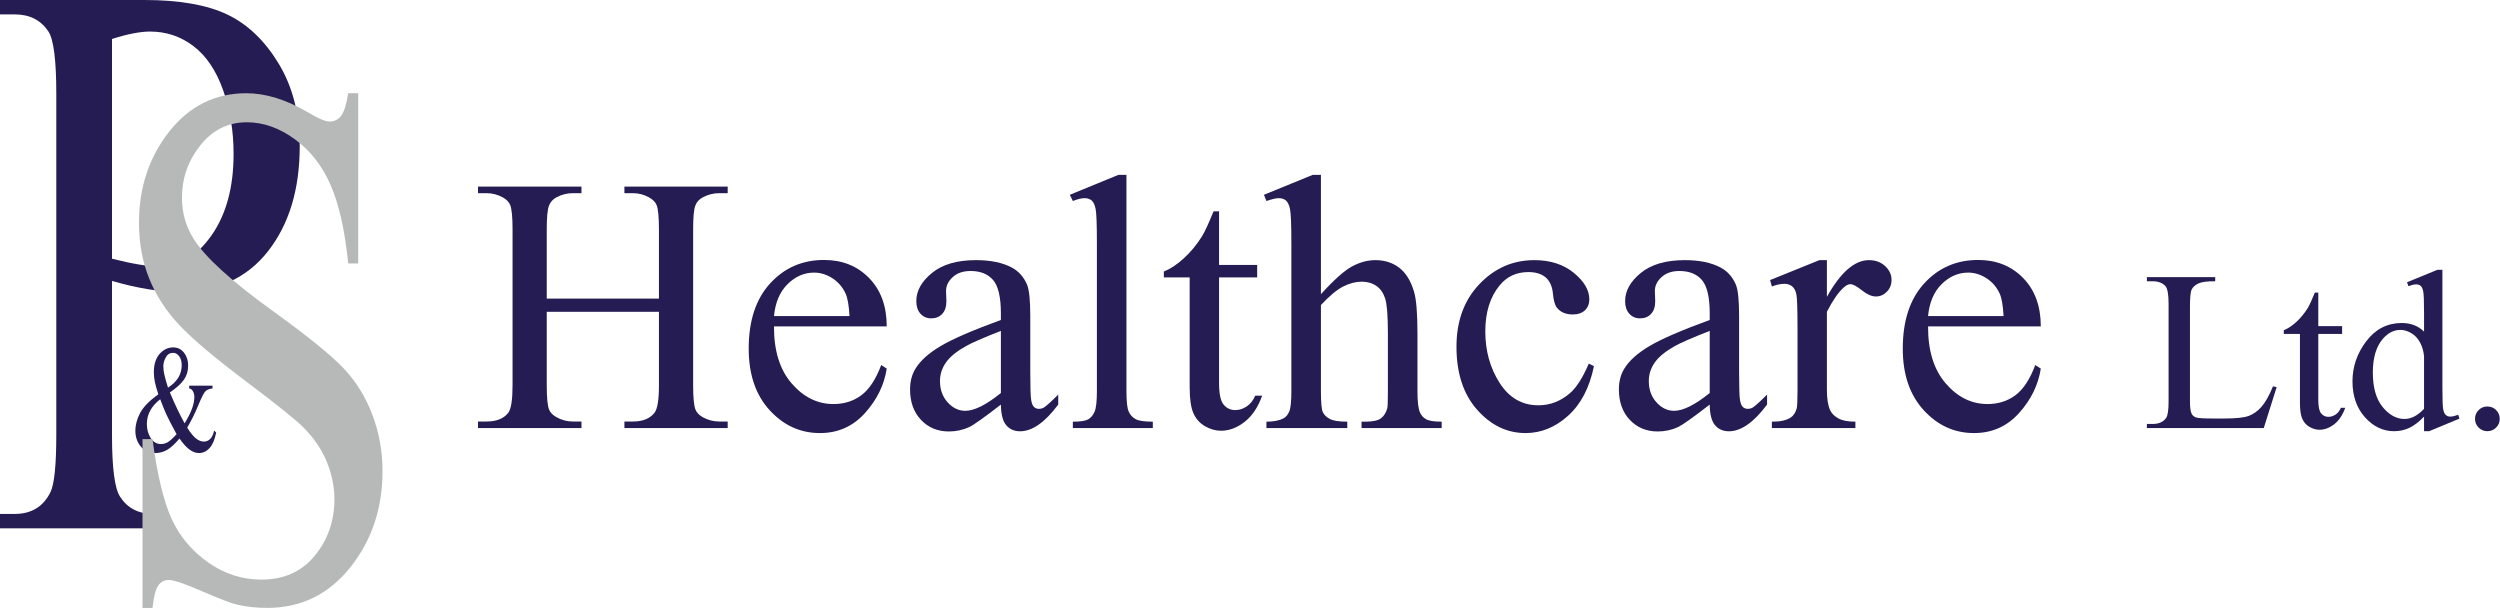
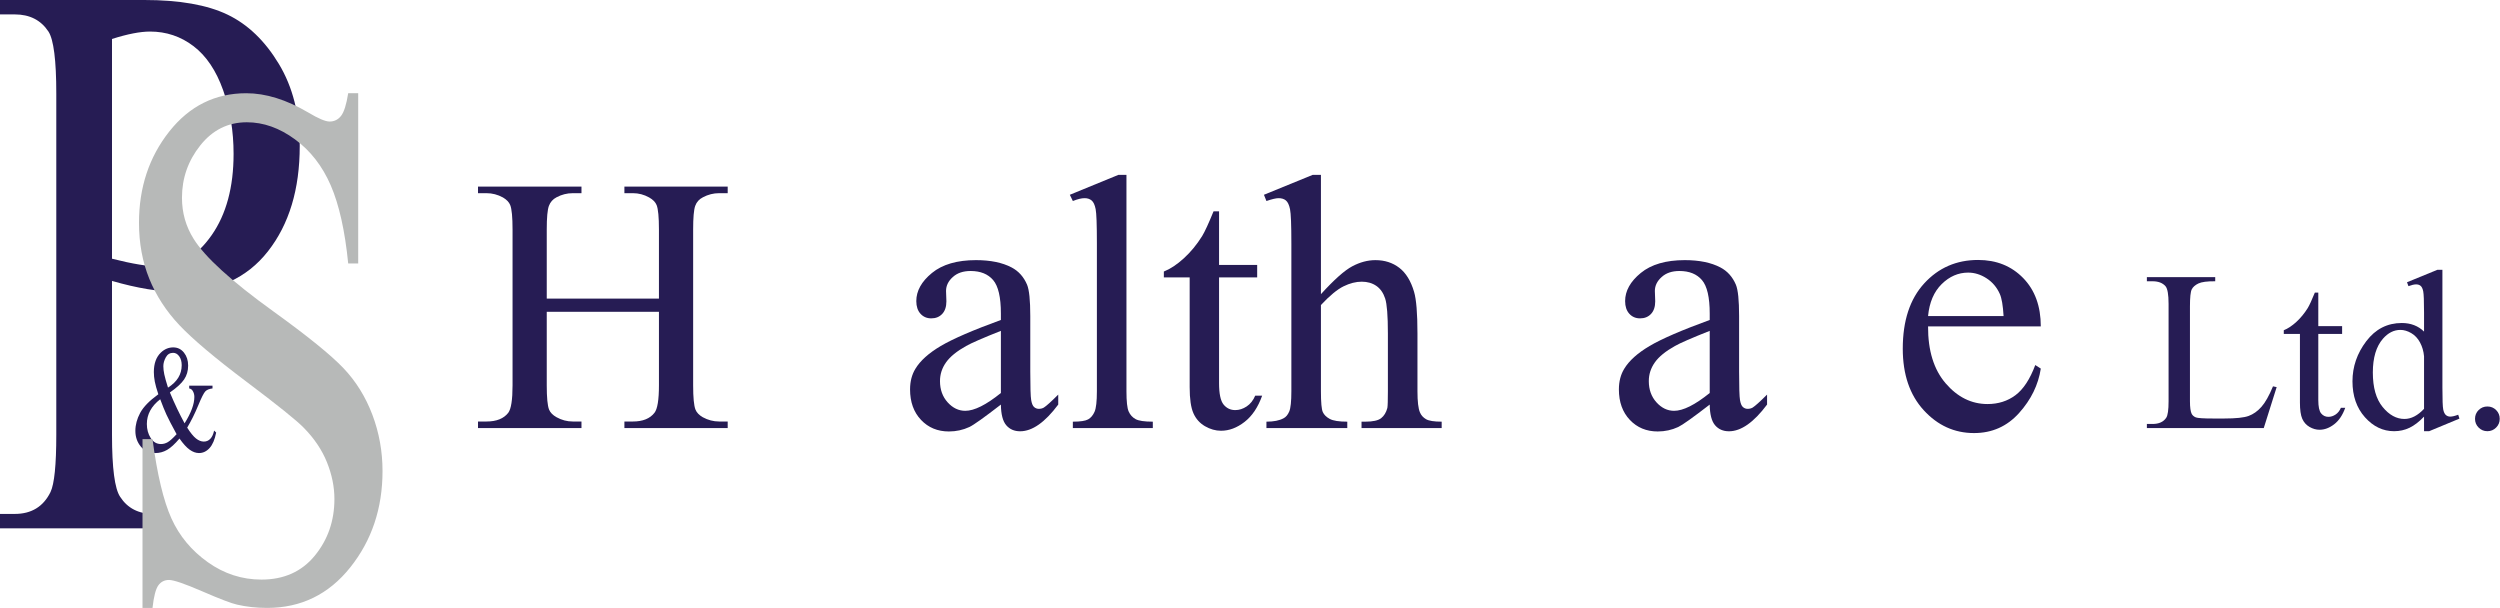
<svg xmlns="http://www.w3.org/2000/svg" xmlns:ns1="http://www.serif.com/" width="100%" height="100%" viewBox="0 0 329 80" version="1.1" xml:space="preserve" style="fill-rule:evenodd;clip-rule:evenodd;stroke-linejoin:round;stroke-miterlimit:2;">
  <g id="logo">
    <g id="Group-4" ns1:id="Group 4">
      <path d="M14.739,36.969l0,20.254c0,4.376 0.357,7.093 1.07,8.153c0.967,1.504 2.431,2.256 4.391,2.256l1.986,-0l-0,1.897l-22.186,0l-0,-1.897l1.947,-0c2.19,-0 3.755,-0.957 4.697,-2.871c0.509,-1.06 0.764,-3.573 0.764,-7.538l-0,-44.917c-0,-4.375 -0.344,-7.093 -1.031,-8.153c-0.993,-1.504 -2.469,-2.256 -4.43,-2.256l-1.947,0l-0,-1.897l18.978,-0c4.633,-0 8.286,0.641 10.959,1.923c2.673,1.282 4.926,3.444 6.759,6.486c1.833,3.042 2.749,6.649 2.749,10.819c0,5.675 -1.393,10.289 -4.181,13.844c-2.788,3.556 -6.727,5.333 -11.818,5.333c-1.248,0 -2.597,-0.12 -4.048,-0.359c-1.451,-0.239 -3.004,-0.598 -4.659,-1.077Zm0,-2.922c1.35,0.342 2.546,0.598 3.59,0.769c1.044,0.171 1.935,0.256 2.673,0.256c2.647,0 4.932,-1.376 6.854,-4.127c1.922,-2.752 2.883,-6.316 2.883,-10.691c0,-3.008 -0.458,-5.803 -1.375,-8.384c-0.916,-2.581 -2.214,-4.512 -3.894,-5.794c-1.681,-1.282 -3.59,-1.923 -5.728,-1.923c-1.299,0 -2.966,0.325 -5.003,0.975l0,28.919Z" style="fill:#261c54;fill-rule:nonzero;" />
      <path d="M24.898,50.757l3.067,0l0,0.363c-0.423,0.046 -0.736,0.172 -0.938,0.378c-0.202,0.205 -0.517,0.828 -0.946,1.868c-0.428,1.039 -0.91,2.01 -1.446,2.912c0.433,0.68 0.82,1.156 1.161,1.427c0.341,0.271 0.684,0.407 1.03,0.407c0.336,0 0.621,-0.122 0.855,-0.368c0.233,-0.245 0.399,-0.606 0.496,-1.083l0.27,0.265c-0.18,0.921 -0.47,1.601 -0.869,2.039c-0.399,0.438 -0.864,0.657 -1.395,0.657c-0.399,0 -0.804,-0.145 -1.216,-0.436c-0.411,-0.291 -0.86,-0.783 -1.347,-1.476c-0.604,0.719 -1.148,1.218 -1.632,1.496c-0.485,0.277 -1.002,0.416 -1.552,0.416c-0.804,0 -1.441,-0.287 -1.914,-0.863c-0.472,-0.575 -0.708,-1.261 -0.708,-2.059c-0,-0.791 0.212,-1.581 0.635,-2.368c0.424,-0.788 1.22,-1.604 2.388,-2.447c-0.228,-0.68 -0.384,-1.237 -0.467,-1.672c-0.083,-0.435 -0.124,-0.852 -0.124,-1.25c-0,-1.118 0.307,-1.972 0.92,-2.56c0.477,-0.458 1.02,-0.686 1.629,-0.686c0.579,-0 1.051,0.23 1.417,0.691c0.365,0.461 0.547,1.028 0.547,1.701c0,0.693 -0.176,1.301 -0.529,1.824c-0.353,0.523 -0.978,1.095 -1.873,1.717c0.618,1.477 1.263,2.83 1.935,4.059c0.857,-1.372 1.285,-2.53 1.285,-3.471c0,-0.301 -0.073,-0.569 -0.219,-0.804c-0.107,-0.177 -0.26,-0.281 -0.46,-0.314l0,-0.363Zm-2.79,0.255c0.604,-0.386 1.056,-0.824 1.355,-1.314c0.299,-0.49 0.449,-1.036 0.449,-1.638c0,-0.47 -0.108,-0.859 -0.325,-1.167c-0.217,-0.307 -0.486,-0.461 -0.807,-0.461c-0.423,0 -0.744,0.198 -0.96,0.594c-0.217,0.395 -0.325,0.783 -0.325,1.162c-0,0.32 0.041,0.678 0.124,1.074c0.083,0.395 0.246,0.979 0.489,1.75Zm1.132,6.129c-0.642,-1.177 -1.088,-2.036 -1.336,-2.579c-0.249,-0.543 -0.521,-1.216 -0.818,-2.02c-0.584,0.451 -1.024,0.948 -1.318,1.491c-0.295,0.542 -0.442,1.131 -0.442,1.765c-0,0.699 0.168,1.314 0.504,1.843c0.336,0.53 0.788,0.795 1.358,0.795c0.307,-0 0.603,-0.082 0.887,-0.245c0.285,-0.164 0.673,-0.514 1.165,-1.05Z" style="fill:#261c54;fill-rule:nonzero;" />
      <path d="M47.139,12.27l0,22.401l-1.316,0c-0.427,-4.298 -1.192,-7.722 -2.294,-10.269c-1.103,-2.547 -2.674,-4.569 -4.714,-6.066c-2.039,-1.497 -4.149,-2.245 -6.331,-2.245c-2.466,0 -4.506,1.011 -6.118,3.033c-1.613,2.022 -2.419,4.323 -2.419,6.902c-0,1.974 0.51,3.773 1.529,5.397c1.471,2.389 4.969,5.573 10.494,9.553c4.505,3.248 7.582,5.74 9.23,7.476c1.649,1.735 2.917,3.781 3.807,6.137c0.889,2.357 1.333,4.824 1.333,7.404c0,4.904 -1.416,9.131 -4.25,12.681c-2.834,3.551 -6.48,5.326 -10.938,5.326c-1.399,-0 -2.716,-0.143 -3.949,-0.43c-0.735,-0.159 -2.258,-0.74 -4.57,-1.743c-2.313,-1.003 -3.777,-1.505 -4.393,-1.505c-0.593,0 -1.062,0.239 -1.406,0.717c-0.343,0.477 -0.598,1.464 -0.764,2.961l-1.316,-0l-0,-22.211l1.316,0c0.616,4.65 1.446,8.128 2.49,10.437c1.043,2.309 2.638,4.227 4.784,5.756c2.146,1.528 4.5,2.292 7.061,2.292c2.964,0 5.306,-1.05 7.025,-3.152c1.719,-2.102 2.579,-4.585 2.579,-7.451c-0,-1.593 -0.326,-3.201 -0.978,-4.825c-0.652,-1.624 -1.666,-3.136 -3.042,-4.537c-0.925,-0.956 -3.45,-2.986 -7.576,-6.09c-4.126,-3.105 -7.061,-5.581 -8.804,-7.428c-1.743,-1.846 -3.065,-3.884 -3.966,-6.113c-0.901,-2.229 -1.352,-4.681 -1.352,-7.356c0,-4.649 1.328,-8.654 3.984,-12.013c2.656,-3.359 6.035,-5.039 10.138,-5.039c2.561,-0 5.276,0.844 8.145,2.531c1.328,0.796 2.265,1.194 2.811,1.194c0.616,0 1.12,-0.246 1.511,-0.74c0.392,-0.493 0.706,-1.489 0.943,-2.985l1.316,-0Z" style="fill:#b7b9b8;fill-rule:nonzero;" />
    </g>
    <g>
      <path d="M71.952,39.297l14.765,-0l0,-9.094c0,-1.625 -0.101,-2.695 -0.304,-3.211c-0.157,-0.39 -0.485,-0.726 -0.985,-1.008c-0.672,-0.375 -1.382,-0.562 -2.132,-0.562l-1.125,-0l-0,-0.867l13.593,-0l0,0.867l-1.125,-0c-0.75,-0 -1.461,0.18 -2.133,0.539c-0.5,0.25 -0.839,0.629 -1.019,1.137c-0.18,0.507 -0.27,1.543 -0.27,3.105l0,20.508c0,1.609 0.102,2.672 0.305,3.187c0.156,0.391 0.477,0.727 0.961,1.008c0.688,0.375 1.406,0.563 2.156,0.563l1.125,-0l0,0.867l-13.593,-0l-0,-0.867l1.125,-0c1.296,-0 2.242,-0.383 2.835,-1.149c0.391,-0.5 0.586,-1.703 0.586,-3.609l0,-9.68l-14.765,0l-0,9.68c-0,1.609 0.101,2.672 0.304,3.187c0.157,0.391 0.485,0.727 0.985,1.008c0.672,0.375 1.383,0.563 2.133,0.563l1.148,-0l0,0.867l-13.617,-0l-0,-0.867l1.125,-0c1.312,-0 2.266,-0.383 2.859,-1.149c0.375,-0.5 0.563,-1.703 0.563,-3.609l-0,-20.508c-0,-1.625 -0.102,-2.695 -0.305,-3.211c-0.156,-0.39 -0.476,-0.726 -0.961,-1.008c-0.687,-0.375 -1.406,-0.562 -2.156,-0.562l-1.125,-0l-0,-0.867l13.617,-0l0,0.867l-1.148,-0c-0.75,-0 -1.461,0.18 -2.133,0.539c-0.485,0.25 -0.82,0.629 -1.008,1.137c-0.187,0.507 -0.281,1.543 -0.281,3.105l-0,9.094Z" style="fill:#261c54;fill-rule:nonzero;" />
-       <path d="M101.858,42.953c-0.016,3.188 0.758,5.688 2.32,7.5c1.563,1.813 3.399,2.719 5.508,2.719c1.406,-0 2.629,-0.387 3.668,-1.16c1.039,-0.774 1.91,-2.098 2.613,-3.973l0.727,0.469c-0.328,2.14 -1.281,4.09 -2.859,5.847c-1.579,1.758 -3.555,2.637 -5.93,2.637c-2.578,0 -4.785,-1.004 -6.621,-3.012c-1.836,-2.007 -2.754,-4.707 -2.754,-8.097c-0,-3.672 0.941,-6.535 2.824,-8.59c1.883,-2.055 4.246,-3.082 7.09,-3.082c2.406,-0 4.383,0.793 5.93,2.379c1.547,1.586 2.32,3.707 2.32,6.363l-14.836,0Zm0,-1.359l9.938,-0c-0.079,-1.375 -0.243,-2.344 -0.493,-2.906c-0.39,-0.876 -0.972,-1.563 -1.746,-2.063c-0.773,-0.5 -1.582,-0.75 -2.426,-0.75c-1.296,0 -2.457,0.504 -3.48,1.512c-1.023,1.008 -1.621,2.41 -1.793,4.207Z" style="fill:#261c54;fill-rule:nonzero;" />
      <path d="M131.717,53.242c-2.203,1.703 -3.586,2.688 -4.148,2.953c-0.844,0.391 -1.742,0.586 -2.695,0.586c-1.485,0 -2.707,-0.508 -3.668,-1.523c-0.961,-1.016 -1.442,-2.352 -1.442,-4.008c0,-1.047 0.235,-1.953 0.703,-2.719c0.641,-1.062 1.754,-2.062 3.34,-3c1.586,-0.937 4.223,-2.078 7.91,-3.422l0,-0.843c0,-2.141 -0.339,-3.61 -1.019,-4.407c-0.68,-0.796 -1.668,-1.195 -2.965,-1.195c-0.984,0 -1.766,0.266 -2.344,0.797c-0.593,0.531 -0.89,1.141 -0.89,1.828l0.047,1.359c-0,0.719 -0.184,1.274 -0.551,1.664c-0.367,0.391 -0.848,0.586 -1.442,0.586c-0.578,0 -1.05,-0.203 -1.418,-0.609c-0.367,-0.406 -0.55,-0.961 -0.55,-1.664c-0,-1.344 0.687,-2.578 2.062,-3.703c1.375,-1.125 3.305,-1.688 5.789,-1.688c1.906,0 3.469,0.321 4.688,0.961c0.922,0.485 1.601,1.243 2.039,2.274c0.281,0.672 0.422,2.047 0.422,4.125l-0,7.289c-0,2.047 0.039,3.301 0.117,3.762c0.078,0.46 0.207,0.769 0.386,0.925c0.18,0.157 0.387,0.235 0.622,0.235c0.25,-0 0.468,-0.055 0.656,-0.164c0.328,-0.204 0.961,-0.774 1.898,-1.711l0,1.312c-1.75,2.344 -3.422,3.516 -5.015,3.516c-0.766,-0 -1.375,-0.266 -1.828,-0.797c-0.454,-0.531 -0.688,-1.438 -0.704,-2.719Zm0,-1.523l0,-8.18c-2.359,0.938 -3.882,1.602 -4.57,1.992c-1.234,0.688 -2.117,1.407 -2.648,2.157c-0.532,0.75 -0.797,1.57 -0.797,2.46c-0,1.125 0.336,2.059 1.008,2.801c0.671,0.742 1.445,1.114 2.32,1.114c1.187,-0 2.75,-0.782 4.687,-2.344Z" style="fill:#261c54;fill-rule:nonzero;" />
      <path d="M148.241,23.008l-0,28.476c-0,1.344 0.097,2.235 0.293,2.672c0.195,0.438 0.496,0.77 0.902,0.996c0.406,0.227 1.164,0.34 2.274,0.34l-0,0.844l-10.524,-0l0,-0.844c0.985,0 1.656,-0.101 2.016,-0.304c0.359,-0.204 0.64,-0.54 0.844,-1.008c0.203,-0.469 0.304,-1.368 0.304,-2.696l0,-19.5c0,-2.422 -0.054,-3.91 -0.164,-4.464c-0.109,-0.555 -0.285,-0.934 -0.527,-1.137c-0.242,-0.203 -0.551,-0.305 -0.926,-0.305c-0.406,0 -0.922,0.125 -1.547,0.375l-0.398,-0.82l6.398,-2.625l1.055,-0Z" style="fill:#261c54;fill-rule:nonzero;" />
      <path d="M160.428,27.813l0,7.054l5.016,0l-0,1.641l-5.016,-0l0,13.922c0,1.39 0.2,2.328 0.598,2.812c0.398,0.485 0.91,0.727 1.535,0.727c0.516,-0 1.016,-0.16 1.5,-0.481c0.485,-0.32 0.86,-0.793 1.125,-1.418l0.914,0c-0.547,1.532 -1.32,2.684 -2.32,3.457c-1,0.774 -2.031,1.16 -3.094,1.161c-0.719,-0.001 -1.422,-0.2 -2.109,-0.598c-0.688,-0.399 -1.196,-0.969 -1.524,-1.711c-0.328,-0.742 -0.492,-1.887 -0.492,-3.434l0,-14.437l-3.398,-0l-0,-0.774c0.859,-0.343 1.738,-0.925 2.636,-1.746c0.899,-0.82 1.7,-1.793 2.403,-2.918c0.359,-0.593 0.859,-1.679 1.5,-3.257l0.726,-0Z" style="fill:#261c54;fill-rule:nonzero;" />
      <path d="M173.835,23.008l-0,15.703c1.734,-1.906 3.109,-3.129 4.125,-3.668c1.015,-0.539 2.031,-0.809 3.046,-0.809c1.219,0 2.266,0.336 3.141,1.008c0.875,0.672 1.524,1.727 1.945,3.164c0.297,1 0.446,2.828 0.446,5.485l-0,7.593c-0,1.36 0.109,2.289 0.328,2.789c0.156,0.375 0.422,0.672 0.797,0.891c0.375,0.219 1.062,0.328 2.062,0.328l0,0.844l-10.547,-0l0,-0.844l0.493,0c1,0 1.695,-0.152 2.085,-0.457c0.391,-0.305 0.665,-0.754 0.821,-1.348c0.047,-0.25 0.07,-0.984 0.07,-2.203l0,-7.593c0,-2.344 -0.121,-3.883 -0.363,-4.618c-0.242,-0.734 -0.629,-1.285 -1.16,-1.652c-0.532,-0.367 -1.172,-0.551 -1.922,-0.551c-0.766,0 -1.563,0.203 -2.391,0.61c-0.828,0.406 -1.82,1.226 -2.976,2.461l-0,11.343c-0,1.469 0.082,2.383 0.246,2.743c0.164,0.359 0.468,0.66 0.914,0.902c0.445,0.242 1.215,0.363 2.308,0.363l0,0.844l-10.64,-0l-0,-0.844c0.953,0 1.703,-0.148 2.25,-0.445c0.312,-0.156 0.562,-0.453 0.75,-0.891c0.187,-0.437 0.281,-1.328 0.281,-2.672l-0,-19.429c-0,-2.453 -0.059,-3.961 -0.176,-4.524c-0.117,-0.562 -0.297,-0.945 -0.539,-1.148c-0.242,-0.203 -0.566,-0.305 -0.973,-0.305c-0.328,0 -0.859,0.125 -1.593,0.375l-0.328,-0.82l6.421,-2.625l1.079,-0Z" style="fill:#261c54;fill-rule:nonzero;" />
-       <path d="M209.764,48.18c-0.578,2.828 -1.711,5.004 -3.398,6.527c-1.688,1.523 -3.555,2.285 -5.602,2.285c-2.437,0 -4.562,-1.023 -6.375,-3.07c-1.812,-2.047 -2.718,-4.813 -2.718,-8.297c-0,-3.375 1.003,-6.117 3.011,-8.227c2.008,-2.109 4.418,-3.164 7.231,-3.164c2.109,0 3.843,0.559 5.203,1.676c1.359,1.117 2.039,2.277 2.039,3.481c-0,0.593 -0.192,1.074 -0.574,1.441c-0.383,0.367 -0.918,0.551 -1.606,0.551c-0.922,-0 -1.617,-0.297 -2.086,-0.891c-0.265,-0.328 -0.441,-0.953 -0.527,-1.875c-0.086,-0.922 -0.402,-1.625 -0.949,-2.109c-0.547,-0.469 -1.305,-0.703 -2.274,-0.703c-1.562,-0 -2.82,0.578 -3.773,1.734c-1.266,1.531 -1.899,3.555 -1.899,6.07c0,2.563 0.629,4.825 1.887,6.786c1.258,1.96 2.957,2.941 5.098,2.941c1.531,-0 2.906,-0.524 4.125,-1.57c0.859,-0.719 1.695,-2.024 2.508,-3.914l0.679,0.328Z" style="fill:#261c54;fill-rule:nonzero;" />
      <path d="M224.999,53.242c-2.203,1.703 -3.586,2.688 -4.149,2.953c-0.844,0.391 -1.742,0.586 -2.695,0.586c-1.484,0 -2.707,-0.508 -3.668,-1.523c-0.961,-1.016 -1.441,-2.352 -1.441,-4.008c-0,-1.047 0.234,-1.953 0.703,-2.719c0.64,-1.062 1.754,-2.062 3.339,-3c1.586,-0.937 4.223,-2.078 7.911,-3.422l-0,-0.843c-0,-2.141 -0.34,-3.61 -1.02,-4.407c-0.68,-0.796 -1.668,-1.195 -2.965,-1.195c-0.984,0 -1.765,0.266 -2.343,0.797c-0.594,0.531 -0.891,1.141 -0.891,1.828l0.047,1.359c-0,0.719 -0.184,1.274 -0.551,1.664c-0.367,0.391 -0.848,0.586 -1.441,0.586c-0.579,0 -1.051,-0.203 -1.418,-0.609c-0.368,-0.406 -0.551,-0.961 -0.551,-1.664c-0,-1.344 0.687,-2.578 2.062,-3.703c1.375,-1.125 3.305,-1.688 5.789,-1.688c1.907,0 3.469,0.321 4.688,0.961c0.922,0.485 1.601,1.243 2.039,2.274c0.281,0.672 0.422,2.047 0.422,4.125l-0,7.289c-0,2.047 0.039,3.301 0.117,3.762c0.078,0.46 0.207,0.769 0.387,0.925c0.179,0.157 0.386,0.235 0.621,0.235c0.25,-0 0.469,-0.055 0.656,-0.164c0.328,-0.204 0.961,-0.774 1.899,-1.711l-0,1.312c-1.75,2.344 -3.422,3.516 -5.016,3.516c-0.766,-0 -1.375,-0.266 -1.828,-0.797c-0.453,-0.531 -0.688,-1.438 -0.703,-2.719Zm-0,-1.523l-0,-8.18c-2.36,0.938 -3.883,1.602 -4.571,1.992c-1.234,0.688 -2.117,1.407 -2.648,2.157c-0.531,0.75 -0.797,1.57 -0.797,2.46c0,1.125 0.336,2.059 1.008,2.801c0.672,0.742 1.445,1.114 2.32,1.114c1.188,-0 2.75,-0.782 4.688,-2.344Z" style="fill:#261c54;fill-rule:nonzero;" />
-       <path d="M240.421,34.234l-0,4.828c1.796,-3.218 3.64,-4.828 5.531,-4.828c0.859,0 1.57,0.262 2.133,0.786c0.562,0.523 0.843,1.128 0.843,1.816c0,0.609 -0.203,1.125 -0.609,1.547c-0.406,0.422 -0.891,0.633 -1.453,0.633c-0.547,-0 -1.16,-0.27 -1.84,-0.809c-0.68,-0.539 -1.184,-0.809 -1.512,-0.809c-0.281,0 -0.586,0.157 -0.914,0.469c-0.703,0.641 -1.429,1.695 -2.179,3.164l-0,10.289c-0,1.188 0.148,2.086 0.445,2.696c0.203,0.422 0.562,0.773 1.078,1.054c0.516,0.282 1.258,0.422 2.227,0.422l-0,0.844l-10.993,-0l0,-0.844c1.094,0 1.907,-0.172 2.438,-0.515c0.39,-0.25 0.664,-0.649 0.82,-1.196c0.078,-0.265 0.117,-1.023 0.117,-2.273l0,-8.321c0,-2.5 -0.05,-3.988 -0.152,-4.464c-0.102,-0.477 -0.289,-0.825 -0.563,-1.043c-0.273,-0.219 -0.613,-0.328 -1.019,-0.328c-0.484,-0 -1.031,0.117 -1.641,0.351l-0.234,-0.844l6.492,-2.625l0.985,0Z" style="fill:#261c54;fill-rule:nonzero;" />
      <path d="M253.733,42.953c-0.016,3.188 0.758,5.688 2.32,7.5c1.563,1.813 3.399,2.719 5.508,2.719c1.406,-0 2.629,-0.387 3.668,-1.16c1.039,-0.774 1.91,-2.098 2.613,-3.973l0.727,0.469c-0.328,2.14 -1.281,4.09 -2.859,5.847c-1.579,1.758 -3.555,2.637 -5.93,2.637c-2.578,0 -4.785,-1.004 -6.621,-3.012c-1.836,-2.007 -2.754,-4.707 -2.754,-8.097c-0,-3.672 0.941,-6.535 2.824,-8.59c1.883,-2.055 4.246,-3.082 7.09,-3.082c2.406,-0 4.383,0.793 5.93,2.379c1.547,1.586 2.32,3.707 2.32,6.363l-14.836,0Zm0,-1.359l9.938,-0c-0.079,-1.375 -0.243,-2.344 -0.493,-2.906c-0.39,-0.876 -0.972,-1.563 -1.746,-2.063c-0.773,-0.5 -1.582,-0.75 -2.426,-0.75c-1.296,0 -2.457,0.504 -3.48,1.512c-1.023,1.008 -1.621,2.41 -1.793,4.207Z" style="fill:#261c54;fill-rule:nonzero;" />
      <path d="M299.126,50.843l0.483,0.102l-1.699,5.391l-15.381,-0l-0,-0.542l0.747,-0c0.84,-0 1.44,-0.273 1.802,-0.82c0.205,-0.313 0.307,-1.036 0.307,-2.168l0,-12.818c0,-1.24 -0.136,-2.016 -0.41,-2.329c-0.381,-0.43 -0.947,-0.644 -1.699,-0.644l-0.747,-0l-0,-0.542l8.994,-0l0,0.542c-1.055,-0.01 -1.794,0.088 -2.219,0.293c-0.425,0.205 -0.716,0.463 -0.872,0.776c-0.156,0.312 -0.234,1.06 -0.234,2.241l-0,12.481c-0,0.81 0.078,1.367 0.234,1.67c0.117,0.205 0.298,0.356 0.542,0.454c0.244,0.097 1.006,0.146 2.285,0.146l1.451,0c1.523,0 2.592,-0.112 3.208,-0.337c0.615,-0.224 1.176,-0.622 1.684,-1.194c0.508,-0.571 1.016,-1.472 1.524,-2.702Z" style="fill:#261c54;fill-rule:nonzero;" />
      <path d="M305.088,38.509l-0,4.409l3.134,-0l0,1.025l-3.134,0l-0,8.702c-0,0.869 0.124,1.455 0.373,1.757c0.249,0.303 0.569,0.454 0.96,0.454c0.322,0 0.634,-0.1 0.937,-0.3c0.303,-0.2 0.537,-0.495 0.703,-0.886l0.571,-0c-0.341,0.957 -0.825,1.677 -1.45,2.161c-0.625,0.483 -1.269,0.725 -1.933,0.725c-0.45,-0 -0.889,-0.125 -1.319,-0.374c-0.429,-0.249 -0.747,-0.605 -0.952,-1.069c-0.205,-0.464 -0.307,-1.179 -0.307,-2.146l-0,-9.024l-2.125,0l0,-0.483c0.538,-0.215 1.087,-0.579 1.648,-1.091c0.562,-0.513 1.062,-1.121 1.502,-1.824c0.225,-0.371 0.537,-1.05 0.937,-2.036l0.455,-0Z" style="fill:#261c54;fill-rule:nonzero;" />
      <path d="M319.004,54.827c-0.655,0.684 -1.294,1.174 -1.919,1.472c-0.625,0.298 -1.299,0.447 -2.022,0.447c-1.465,0 -2.744,-0.613 -3.838,-1.838c-1.094,-1.226 -1.64,-2.801 -1.64,-4.724c-0,-1.924 0.605,-3.684 1.816,-5.281c1.211,-1.597 2.769,-2.395 4.673,-2.395c1.181,-0 2.158,0.376 2.93,1.128l-0,-2.476c-0,-1.533 -0.037,-2.475 -0.11,-2.827c-0.074,-0.352 -0.188,-0.591 -0.345,-0.718c-0.156,-0.127 -0.351,-0.19 -0.586,-0.19c-0.253,-0 -0.59,0.078 -1.01,0.234l-0.191,-0.513l3.999,-1.64l0.66,-0l-0,15.513c-0,1.572 0.036,2.531 0.109,2.878c0.074,0.347 0.191,0.588 0.352,0.725c0.161,0.137 0.349,0.205 0.564,0.205c0.264,0 0.615,-0.083 1.055,-0.249l0.161,0.513l-3.985,1.655l-0.673,0l-0,-1.919Zm-0,-1.025l-0,-6.914c-0.059,-0.664 -0.235,-1.27 -0.528,-1.817c-0.293,-0.547 -0.681,-0.959 -1.164,-1.238c-0.484,-0.278 -0.955,-0.417 -1.414,-0.417c-0.859,0 -1.626,0.386 -2.3,1.157c-0.888,1.016 -1.333,2.5 -1.333,4.453c0,1.973 0.43,3.484 1.289,4.534c0.86,1.05 1.817,1.575 2.871,1.575c0.889,-0 1.748,-0.445 2.579,-1.333Z" style="fill:#261c54;fill-rule:nonzero;" />
      <path d="M327.338,53.494c0.459,0 0.845,0.159 1.158,0.476c0.312,0.318 0.468,0.701 0.468,1.15c0,0.449 -0.158,0.833 -0.476,1.15c-0.317,0.317 -0.7,0.476 -1.15,0.476c-0.449,0 -0.832,-0.159 -1.149,-0.476c-0.318,-0.317 -0.476,-0.701 -0.476,-1.15c-0,-0.459 0.158,-0.845 0.476,-1.157c0.317,-0.313 0.7,-0.469 1.149,-0.469Z" style="fill:#261c54;fill-rule:nonzero;" />
    </g>
  </g>
</svg>